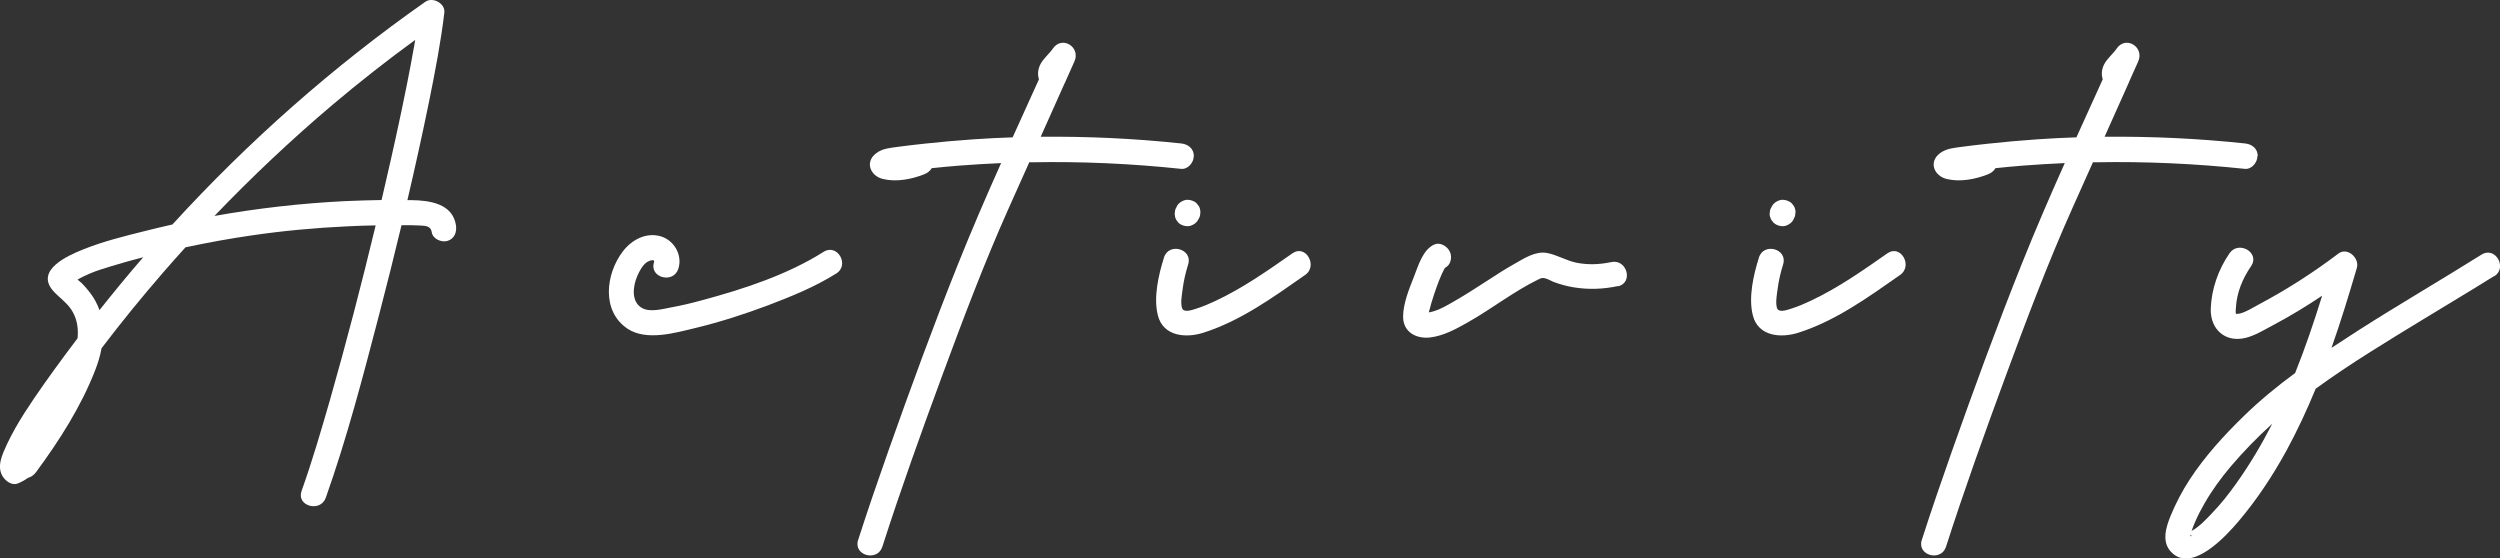
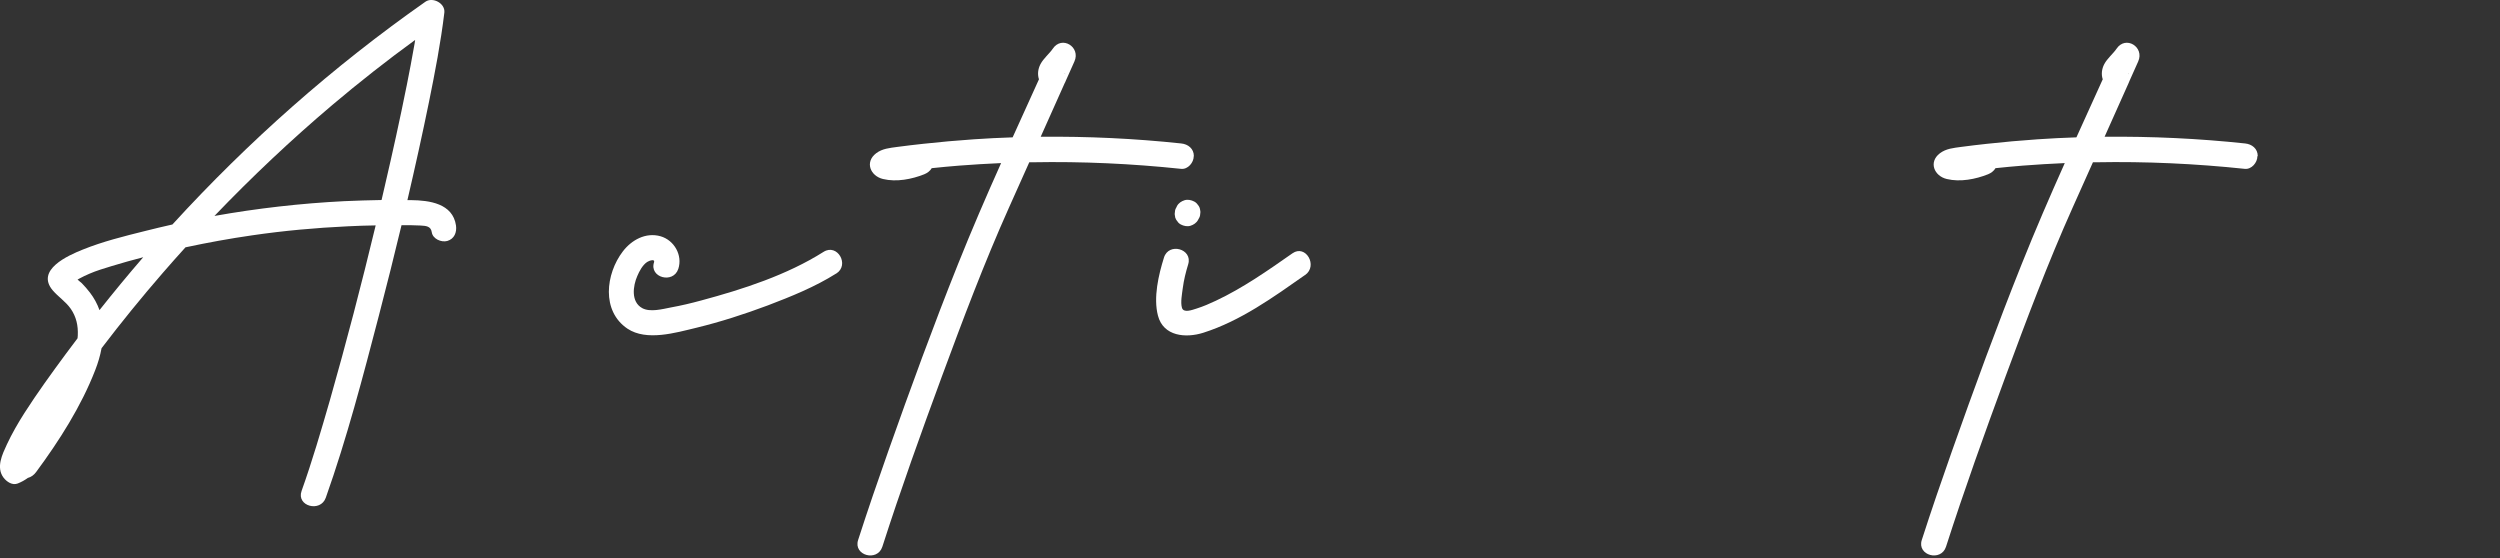
<svg xmlns="http://www.w3.org/2000/svg" id="_レイヤー_1" viewBox="0 0 216.61 48.39">
  <rect x="0" y="0" width="216.61" height="48.39" fill="#333333" stroke="none" />
  <defs>
    <style>.cls-1{isolation:isolate;}.cls-2{fill:#fff;stroke-width:0px;}</style>
  </defs>
  <g id="ACTIVITY">
    <g class="cls-1">
      <path class="cls-2" d="M38.75,20.88c-.51.14-1.26-.18-1.34-.76-.08-.53-.5-.55-.98-.58-.54-.03-1.09-.03-1.64-.03-.63,2.62-1.28,5.23-1.96,7.83-1.38,5.29-2.77,10.62-4.6,15.78-.46,1.31-2.57.74-2.1-.58.92-2.58,1.69-5.22,2.45-7.85,1.43-5.02,2.75-10.08,3.97-15.16-.81.01-1.63.04-2.44.08-2.76.13-5.52.38-8.26.78-1.94.28-3.86.63-5.78,1.04-.66.73-1.32,1.47-1.96,2.21-1.84,2.12-3.61,4.3-5.31,6.53-.12.65-.31,1.29-.55,1.9-1.22,3.15-3.12,6.12-5.12,8.83-.18.25-.44.44-.72.51-.26.19-.54.35-.87.48-.47.19-.96-.15-1.23-.5-.67-.89-.11-2.02.29-2.89.44-.94.96-1.84,1.52-2.72,1.12-1.75,2.35-3.44,3.58-5.11.34-.46.68-.91,1.02-1.36,0-.08.02-.16.02-.24.04-.85-.13-1.63-.62-2.33-.44-.62-1.07-1.02-1.55-1.58-1.5-1.77,1.32-3.02,2.59-3.53,1.73-.7,3.58-1.16,5.39-1.61.79-.2,1.59-.39,2.39-.57C21.52,12.25,28.86,5.76,36.86.15c.63-.44,1.73.14,1.64.94-.31,2.6-.81,5.17-1.33,7.74-.58,2.84-1.21,5.68-1.87,8.51.11,0,.22,0,.33,0,1.56.02,3.6.28,3.88,2.2.08.59-.14,1.16-.76,1.34ZM12.4,22.29c-.92.24-1.83.49-2.74.77-.65.2-1.3.39-1.92.66-.3.13-.6.27-.89.43-.04.02-.08.05-.13.08.16.13.32.26.37.31.25.26.49.53.71.82.35.46.63.97.82,1.51,1.23-1.55,2.49-3.08,3.78-4.57ZM35.23,7.46c.24-1.22.48-2.45.69-3.67.02-.11.04-.22.05-.33-2.46,1.79-4.85,3.67-7.17,5.63-3.57,3.02-6.98,6.24-10.22,9.62,3.71-.66,7.47-1.09,11.24-1.28,1.08-.05,2.16-.08,3.24-.1.09-.4.19-.8.28-1.21.67-2.88,1.31-5.77,1.89-8.67Z" />
      <path class="cls-2" d="M72.45,23.7c-1.84,1.16-3.9,1.99-5.92,2.76-2.03.76-4.1,1.43-6.2,1.94-1.79.43-4.3,1.18-5.96.08-2.28-1.53-1.89-4.75-.41-6.69.76-1,1.99-1.68,3.27-1.32,1.19.34,1.93,1.65,1.54,2.83-.44,1.32-2.54.75-2.1-.58.1-.31-.42-.14-.6-.02-.4.27-.67.79-.85,1.21-.38.86-.57,2.25.43,2.79.68.37,1.75.08,2.47-.06.89-.16,1.77-.37,2.65-.61,3.61-.97,7.41-2.2,10.59-4.21,1.19-.75,2.28,1.13,1.1,1.88Z" />
      <path class="cls-2" d="M103.43,13.54c0,.54-.5,1.15-1.09,1.09-4.28-.45-8.58-.65-12.88-.57-.09,0-.19,0-.28,0-.59,1.31-1.17,2.62-1.76,3.93-2.15,4.8-4,9.72-5.82,14.65-1.8,4.88-3.56,9.78-5.15,14.73-.43,1.33-2.53.76-2.1-.58.83-2.58,1.71-5.14,2.61-7.69,1.92-5.43,3.9-10.85,6.04-16.2,1.18-2.95,2.44-5.87,3.74-8.77-1.22.05-2.43.13-3.64.22-.79.06-1.58.14-2.37.22-.14.24-.38.42-.65.53-1.08.43-2.41.69-3.57.41-1.1-.26-1.6-1.47-.6-2.23.54-.41,1.18-.46,1.83-.55.75-.1,1.5-.19,2.25-.27,1.46-.16,2.92-.29,4.38-.39,1.12-.08,2.24-.13,3.37-.17.76-1.68,1.52-3.35,2.28-5.03-.14-.42-.09-.89.13-1.31.26-.5.8-.94,1.06-1.33.79-1.19,2.45-.16,1.88,1.1-.25.57-.51,1.14-.76,1.7-.02.06-.04.11-.08.17-.69,1.55-1.39,3.1-2.08,4.65,4.07-.04,8.14.15,12.18.58.59.06,1.09.45,1.09,1.09ZM92.25,6.35s.03.06.04.09c0-.03-.01-.06-.03-.1,0,0,0,0-.01.01Z" />
      <path class="cls-2" d="M113.07,23.83c-2.74,1.92-5.59,3.98-8.81,5-1.51.48-3.46.32-3.93-1.48-.41-1.57.05-3.53.52-5.03.41-1.34,2.51-.76,2.1.58-.21.68-.38,1.37-.47,2.07-.06.47-.21,1.23-.07,1.7.14.47.87.19,1.28.06.57-.18,1.12-.42,1.65-.67,2.36-1.11,4.51-2.62,6.64-4.11,1.15-.81,2.24,1.08,1.1,1.88ZM101.82,18.8c-.04-.14-.05-.29-.02-.43,0-.15.05-.28.13-.41.02-.04.04-.07.05-.11.13-.25.39-.42.65-.5.28-.09.59-.02.84.11.13.07.23.16.31.28.1.11.16.23.19.37.04.14.05.29.02.43,0,.15-.05.28-.13.41-.02.04-.04.07-.06.11-.13.25-.39.42-.65.5-.28.09-.59.02-.84-.11-.13-.07-.23-.16-.3-.28-.1-.11-.16-.23-.2-.37Z" />
-       <path class="cls-2" d="M140.21,24.78c-1.29.28-2.58.33-3.89.11-.59-.1-1.17-.26-1.73-.47-.22-.09-.5-.26-.73-.31-.28-.06-.32-.01-.61.12-2.12,1.04-3.99,2.52-6.04,3.68-1.02.58-2.12,1.19-3.31,1.33-1.2.13-2.32-.46-2.33-1.79,0-1.13.51-2.39.92-3.42.38-.97.79-2.44,1.82-2.86.45-.18,1,.13,1.23.5.01.02.03.05.04.07.24.38.18,1.02-.17,1.32l-.05.04c-.06.05-.11.08-.17.12-.39.69-.67,1.51-.92,2.24-.17.49-.31.98-.44,1.48,0,0-.01.06-.03.13.88-.15,1.75-.71,2.51-1.15.84-.49,1.65-1.02,2.46-1.54.81-.53,1.63-1.06,2.47-1.53.83-.47,1.81-1.12,2.81-.93.88.17,1.67.67,2.57.85.99.19,2,.15,2.98-.06,1.37-.3,1.95,1.8.58,2.1Z" />
-       <path class="cls-2" d="M164.62,23.83c-2.74,1.92-5.59,3.98-8.81,5-1.51.48-3.46.32-3.93-1.48-.41-1.57.05-3.53.52-5.03.41-1.34,2.51-.76,2.1.58-.21.68-.38,1.37-.47,2.07-.06.47-.21,1.23-.07,1.7s.87.19,1.28.06c.57-.18,1.12-.42,1.65-.67,2.36-1.11,4.51-2.62,6.64-4.11,1.15-.81,2.24,1.08,1.1,1.88ZM153.37,18.8c-.05-.14-.05-.29-.02-.43,0-.15.05-.28.13-.41.02-.04.04-.07.06-.11.13-.25.39-.42.65-.5.28-.09.59-.02.84.11.13.07.23.16.31.28.1.11.16.23.19.37.05.14.05.29.02.43,0,.15-.05.28-.13.41-.02.04-.04.07-.05.11-.13.25-.39.42-.65.5-.28.09-.59.02-.84-.11-.13-.07-.23-.16-.31-.28-.1-.11-.16-.23-.19-.37Z" />
      <path class="cls-2" d="M195.59,13.54c0,.54-.5,1.15-1.09,1.09-4.28-.45-8.58-.65-12.88-.57-.09,0-.19,0-.28,0-.59,1.31-1.17,2.62-1.76,3.93-2.15,4.8-4,9.72-5.82,14.65-1.8,4.88-3.56,9.78-5.15,14.73-.43,1.33-2.53.76-2.1-.58.83-2.58,1.71-5.14,2.61-7.69,1.92-5.43,3.9-10.85,6.04-16.2,1.18-2.95,2.44-5.87,3.74-8.77-1.22.05-2.43.13-3.64.22-.79.06-1.58.14-2.36.22-.14.24-.38.42-.65.53-1.08.43-2.41.69-3.57.41-1.1-.26-1.6-1.47-.6-2.23.54-.41,1.19-.46,1.83-.55.75-.1,1.5-.19,2.25-.27,1.46-.16,2.92-.29,4.38-.39,1.12-.08,2.24-.13,3.37-.17.76-1.68,1.52-3.35,2.28-5.03-.14-.42-.09-.89.13-1.31.26-.5.8-.94,1.06-1.33.79-1.19,2.45-.16,1.88,1.1-.25.57-.51,1.14-.76,1.7-.02.06-.04.11-.07.17-.69,1.55-1.39,3.1-2.08,4.65,4.07-.04,8.14.15,12.18.58.59.06,1.09.45,1.09,1.09ZM184.42,6.35s.03.06.04.09c0-.03-.01-.06-.03-.1,0,0,0,0,0,.01Z" />
-       <path class="cls-2" d="M216.1,23.92c-2.04,1.28-4.12,2.51-6.18,3.77-3.13,1.91-6.3,3.82-9.28,5.99-.75,1.83-1.59,3.63-2.54,5.38-1.18,2.15-2.54,4.21-4.12,6.08-1.09,1.29-4.07,4.56-5.86,2.69-.84-.87-.46-2.13-.06-3.11.46-1.12,1.02-2.19,1.68-3.2,1.31-1.99,2.92-3.76,4.62-5.42,1.4-1.37,2.92-2.62,4.5-3.78.88-2.19,1.64-4.44,2.34-6.7-.69.46-1.38.9-2.09,1.33-.75.45-1.52.89-2.3,1.3-.7.37-1.44.82-2.22,1.02-1.78.45-3.1-.74-3.04-2.53.06-1.71.66-3.39,1.62-4.79.79-1.15,2.67-.06,1.88,1.1-.73,1.06-1.25,2.29-1.32,3.59,0,.13-.06.44.02.58,0-.05.14-.02.26-.04.59-.13,1.17-.52,1.7-.8,2.41-1.28,4.72-2.76,6.9-4.41.78-.59,1.84.39,1.6,1.23-.68,2.32-1.39,4.65-2.2,6.94.77-.51,1.54-1.01,2.32-1.51,3.52-2.25,7.14-4.35,10.68-6.57,1.19-.75,2.28,1.14,1.1,1.88ZM189.81,46.34s-.01.06-.02.07c-.08.11.21.04.02-.07ZM196.89,36.7c-1.29,1.17-2.51,2.42-3.63,3.74-.84,1-1.61,2.05-2.26,3.19-.31.54-.6,1.09-.84,1.67-.09.23-.2.46-.27.7.67-.35,1.38-1.13,1.75-1.52.78-.8,1.48-1.69,2.13-2.61,1.17-1.64,2.2-3.38,3.12-5.18Z" />
    </g>
  </g>
</svg>